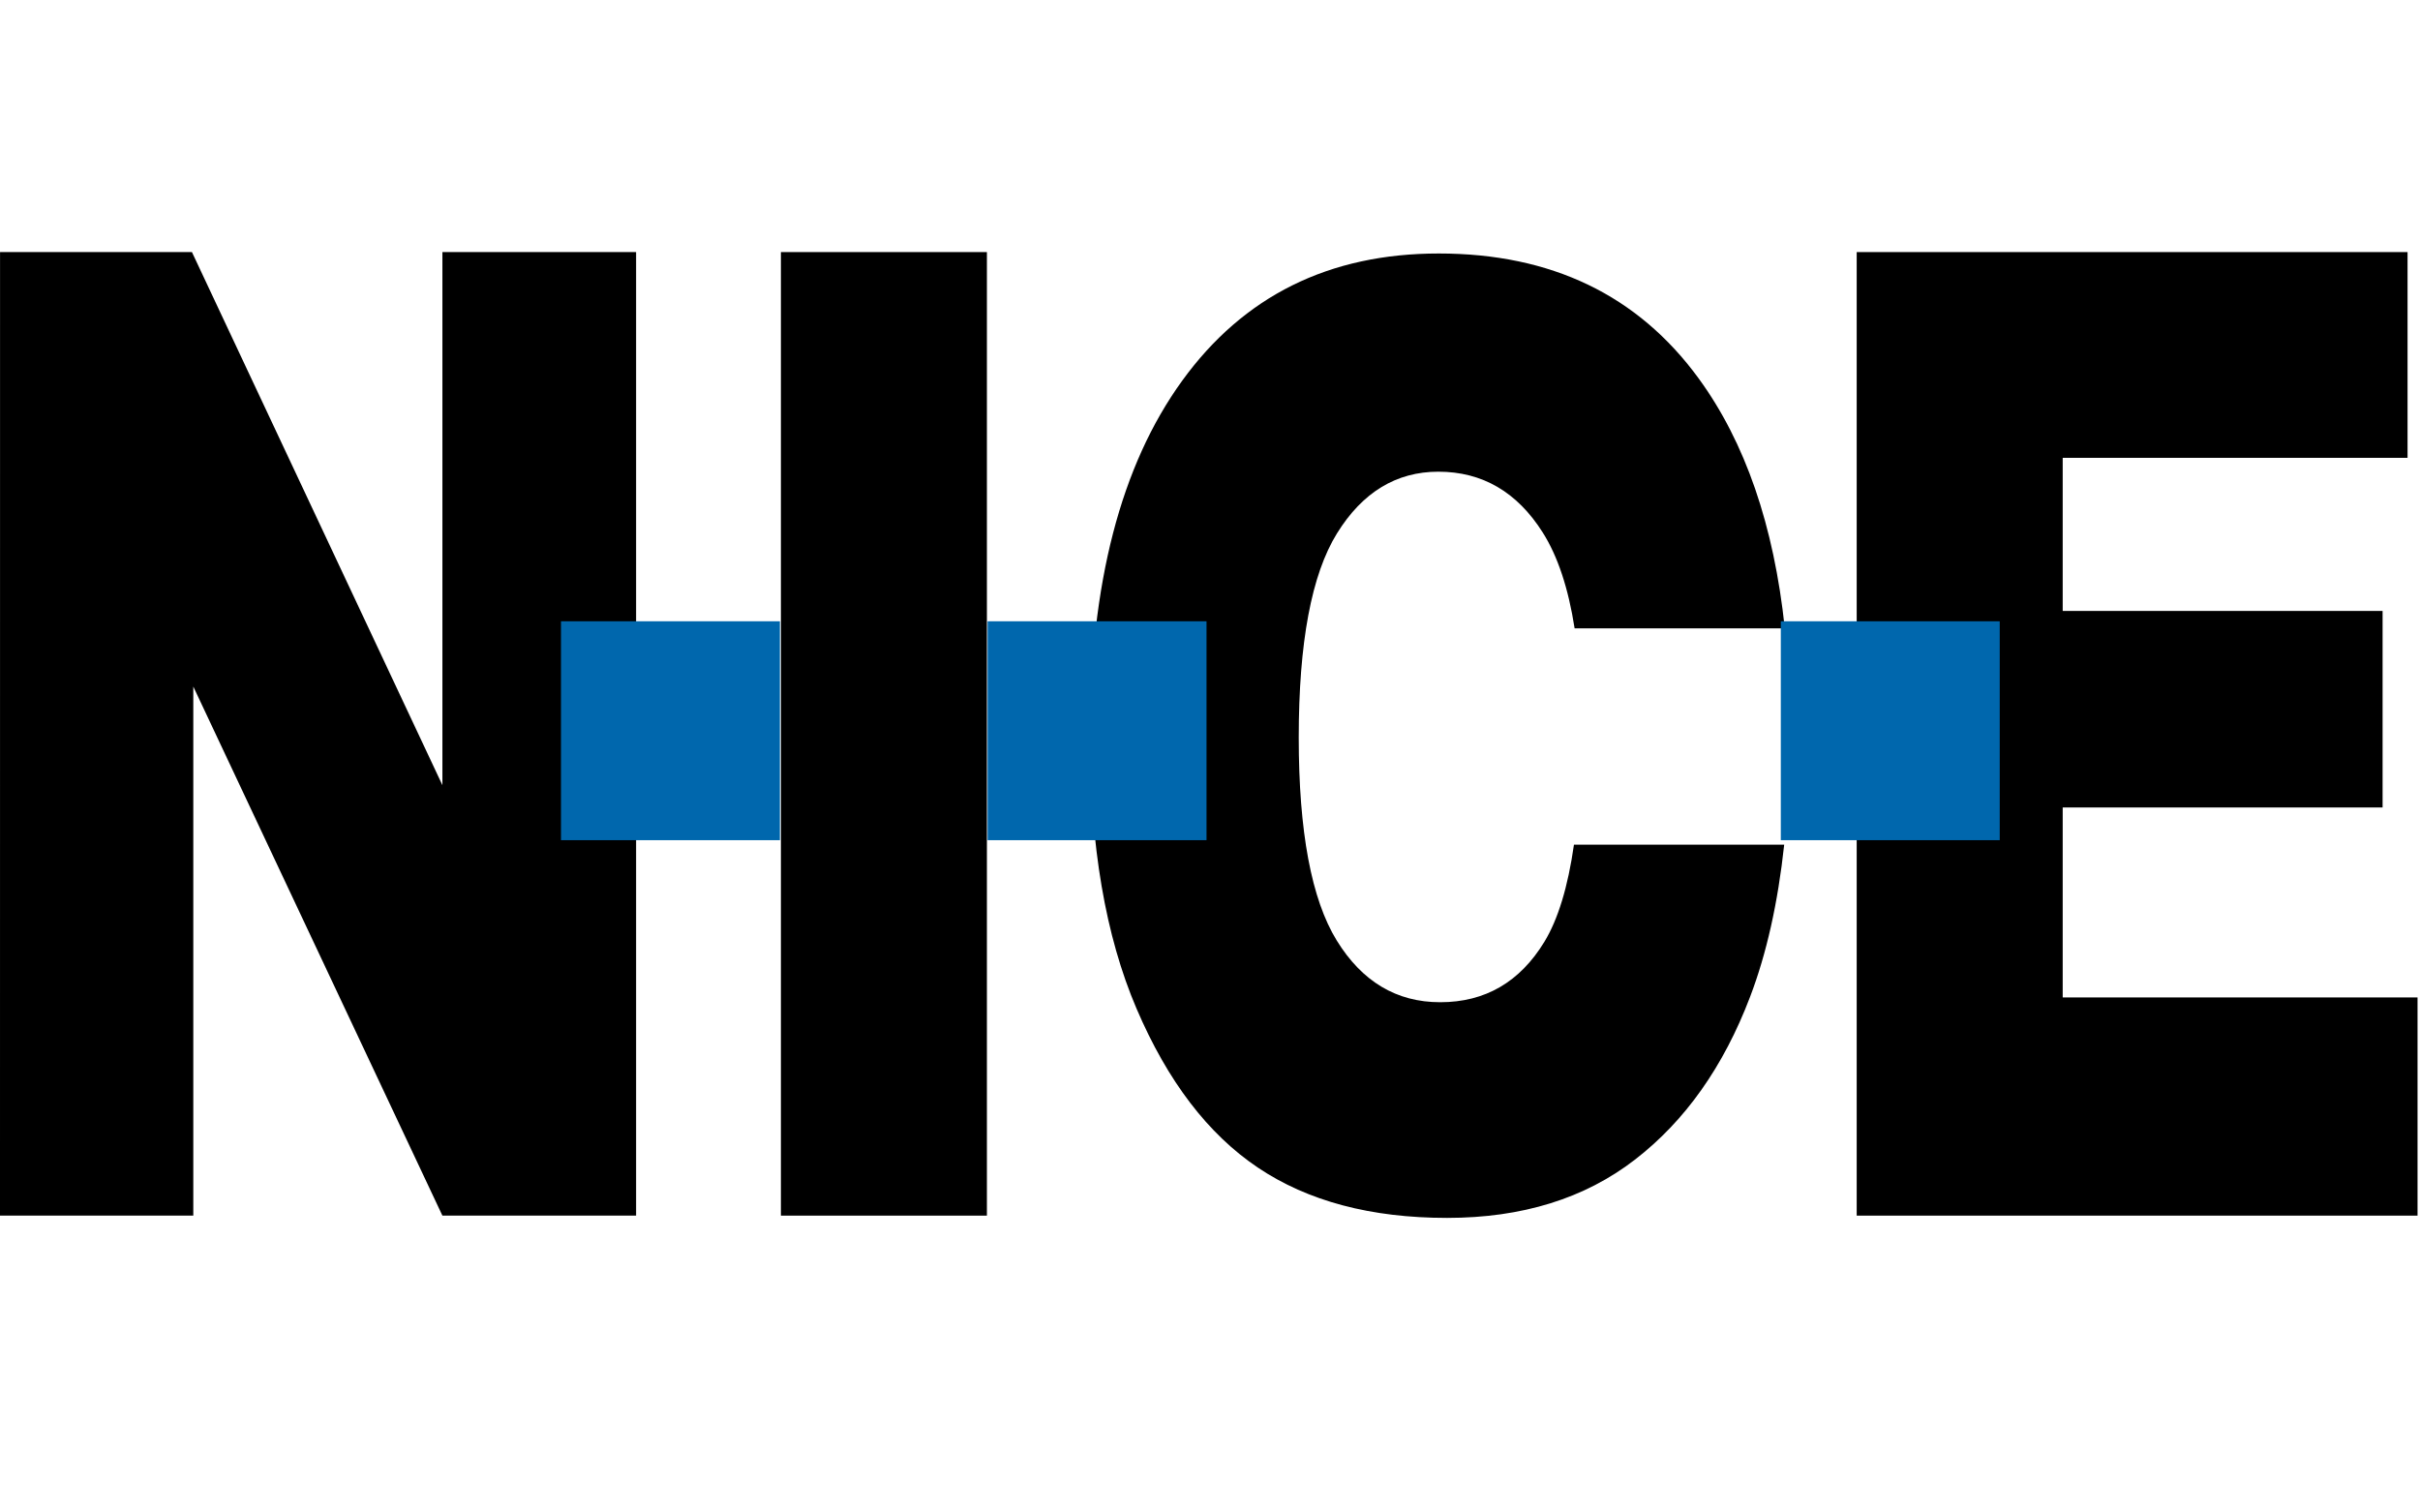
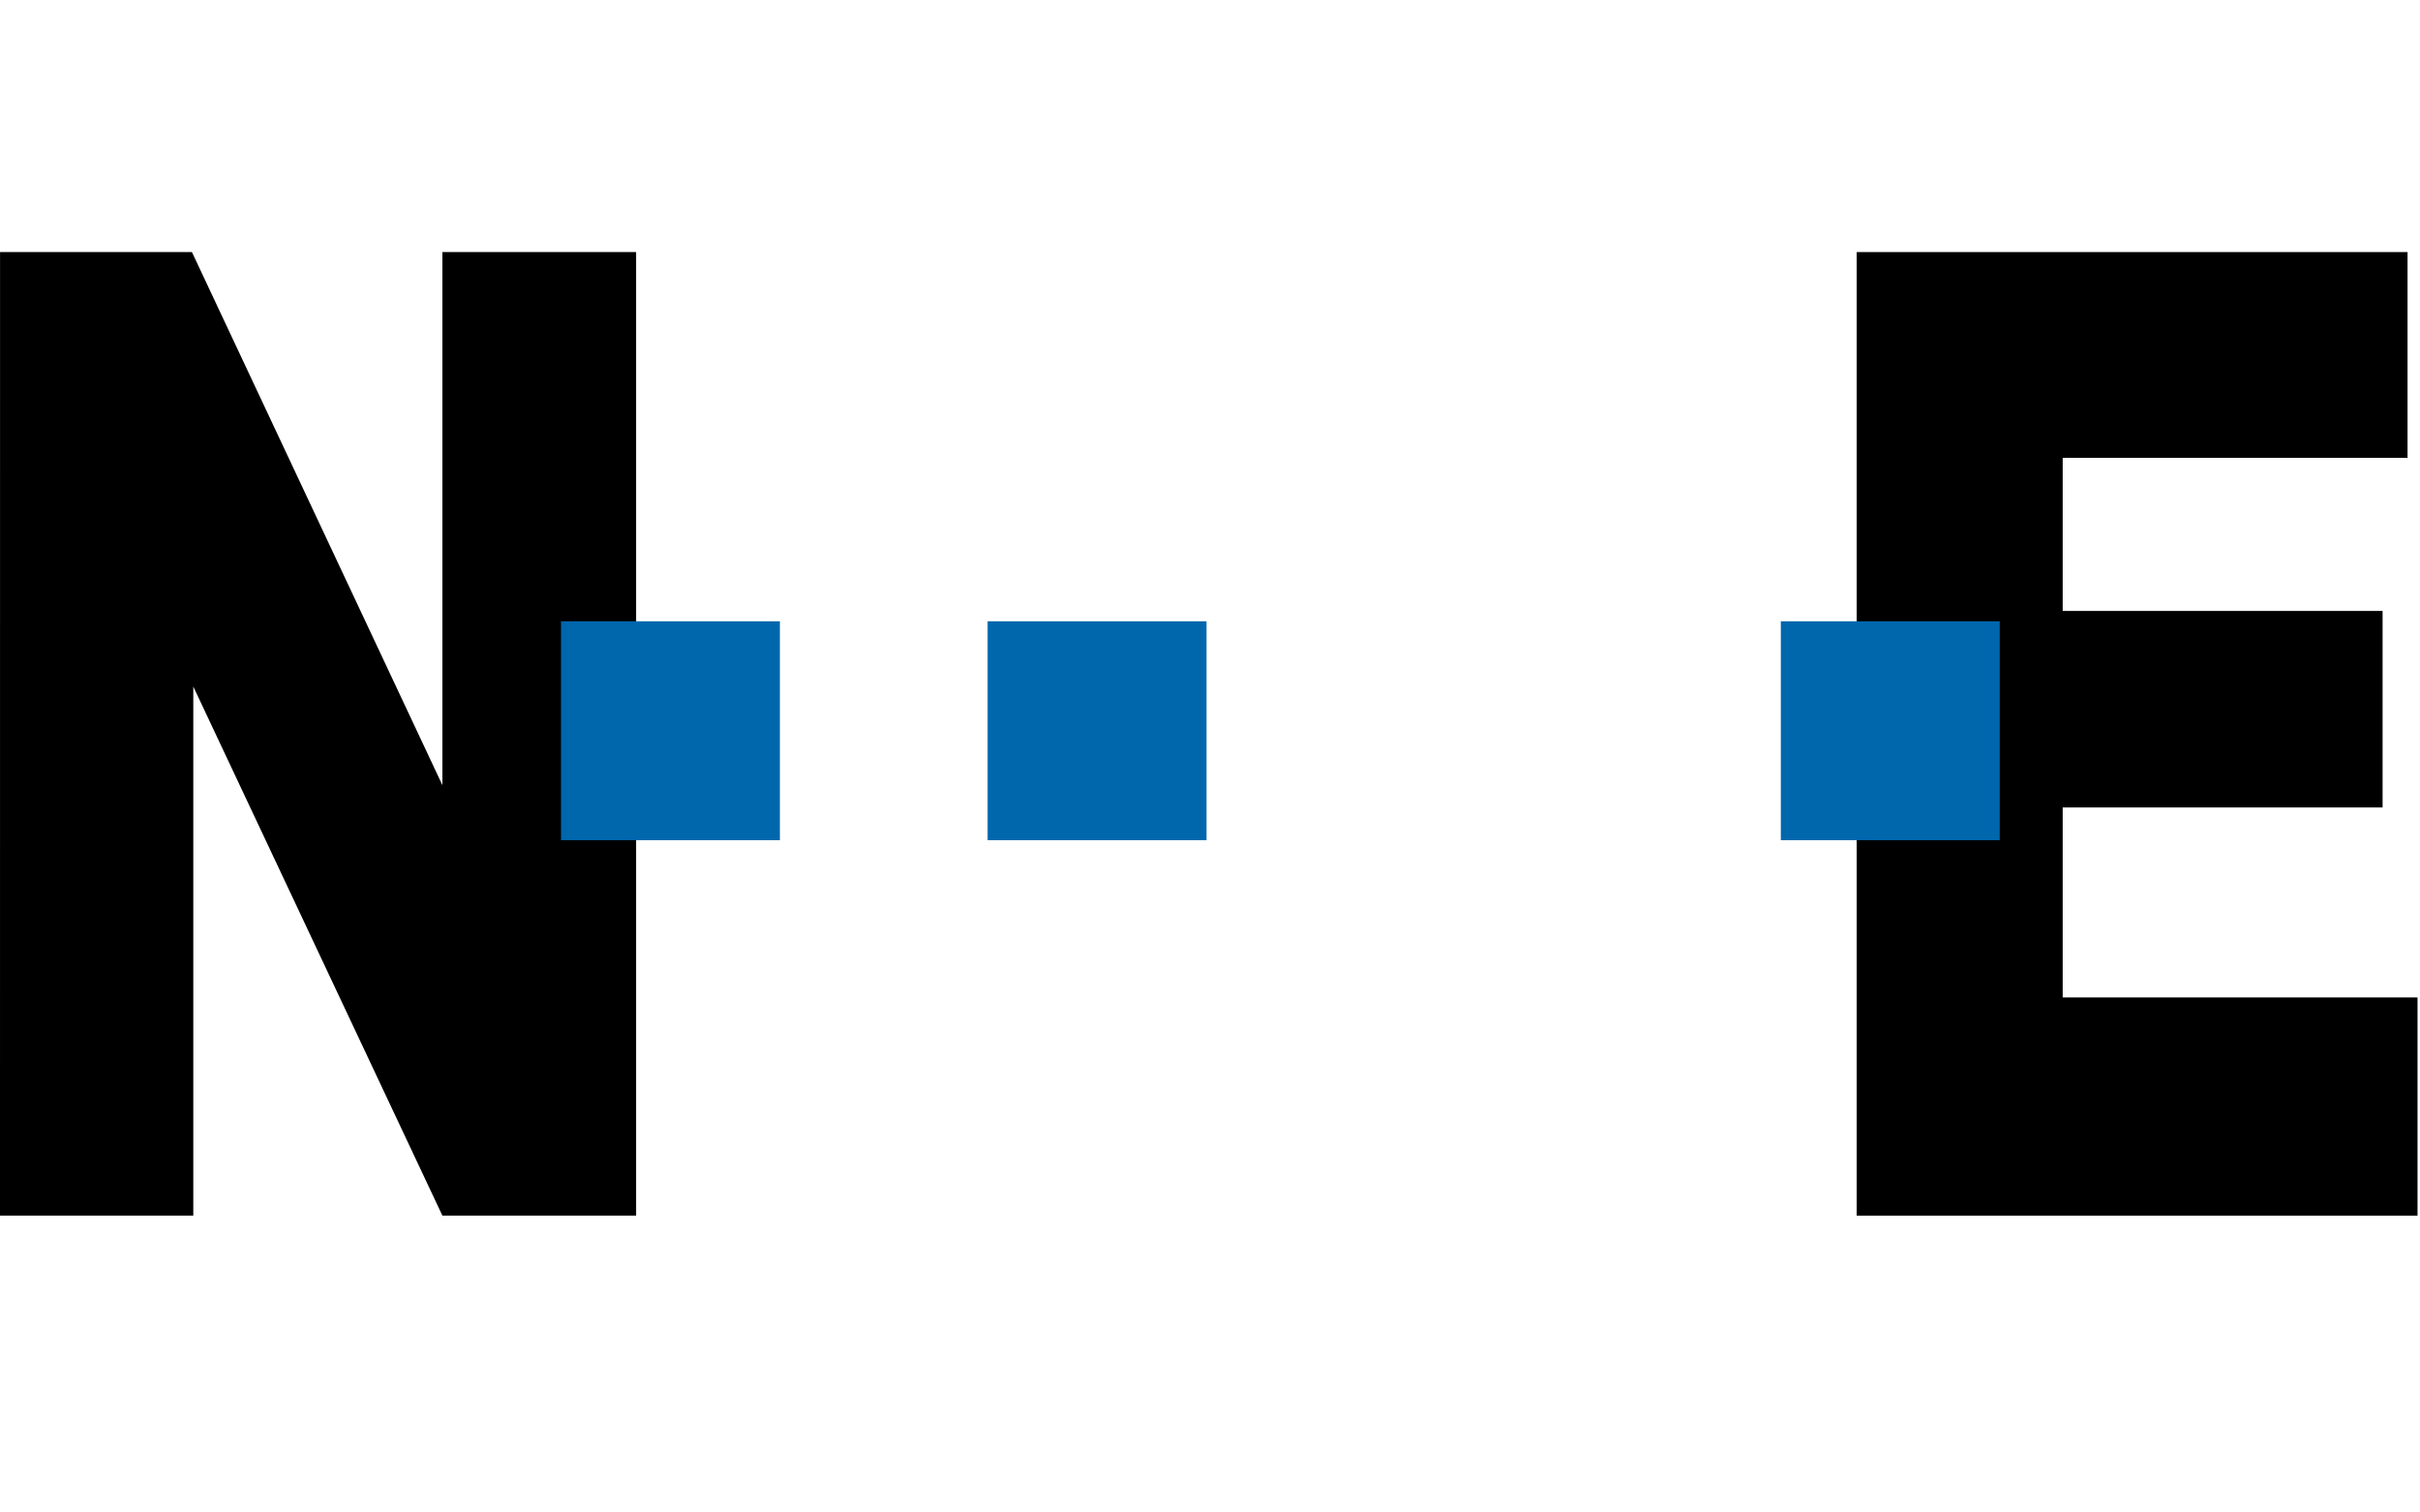
<svg xmlns="http://www.w3.org/2000/svg" width="48" height="30" viewBox="0 0 48 20" fill="none">
-   <path d="M31.219 11.754C31.099 12.594 30.903 13.236 30.632 13.681C30.145 14.48 29.456 14.879 28.566 14.879C27.701 14.879 27.017 14.471 26.514 13.655C26.012 12.839 25.76 11.496 25.76 9.63C25.76 7.746 26.013 6.396 26.519 5.579C27.024 4.764 27.695 4.356 28.529 4.356C29.4 4.356 30.09 4.757 30.599 5.561C30.898 6.033 31.108 6.668 31.232 7.463H35.401C35.185 5.424 34.616 3.771 33.693 2.507C32.487 0.854 30.768 0.028 28.538 0.028C26.363 0.028 24.666 0.87 23.448 2.552C22.229 4.234 21.62 6.585 21.62 9.606C21.62 11.768 21.927 13.568 22.543 15.006C23.158 16.444 23.961 17.496 24.951 18.16C25.941 18.825 27.192 19.157 28.703 19.157C30.19 19.157 31.431 18.772 32.428 18.002C33.424 17.233 34.186 16.156 34.712 14.773C35.039 13.916 35.264 12.91 35.389 11.754H31.219Z" fill="black" />
  <path d="M0.001 0H3.807L8.775 10.574V0H12.617V19.112H8.775L3.834 8.618V19.112H0L0.001 0Z" fill="black" />
-   <path d="M15.489 0H19.575V19.112H15.489V0Z" fill="black" />
  <path d="M36.827 0H47.753V4.081H40.913V7.118H47.258V11.016H40.913V14.784H47.951V19.112H36.827V0Z" fill="black" />
  <path d="M15.469 7.323H11.127V11.665H15.469V7.323Z" fill="#0067AD" />
-   <path d="M23.931 7.323H19.589V11.665H23.931V7.323Z" fill="#0067AD" />
+   <path d="M23.931 7.323H19.589V11.665H23.931V7.323" fill="#0067AD" />
  <path d="M39.664 7.323H35.322V11.665H39.664V7.323Z" fill="#0067AD" />
</svg>